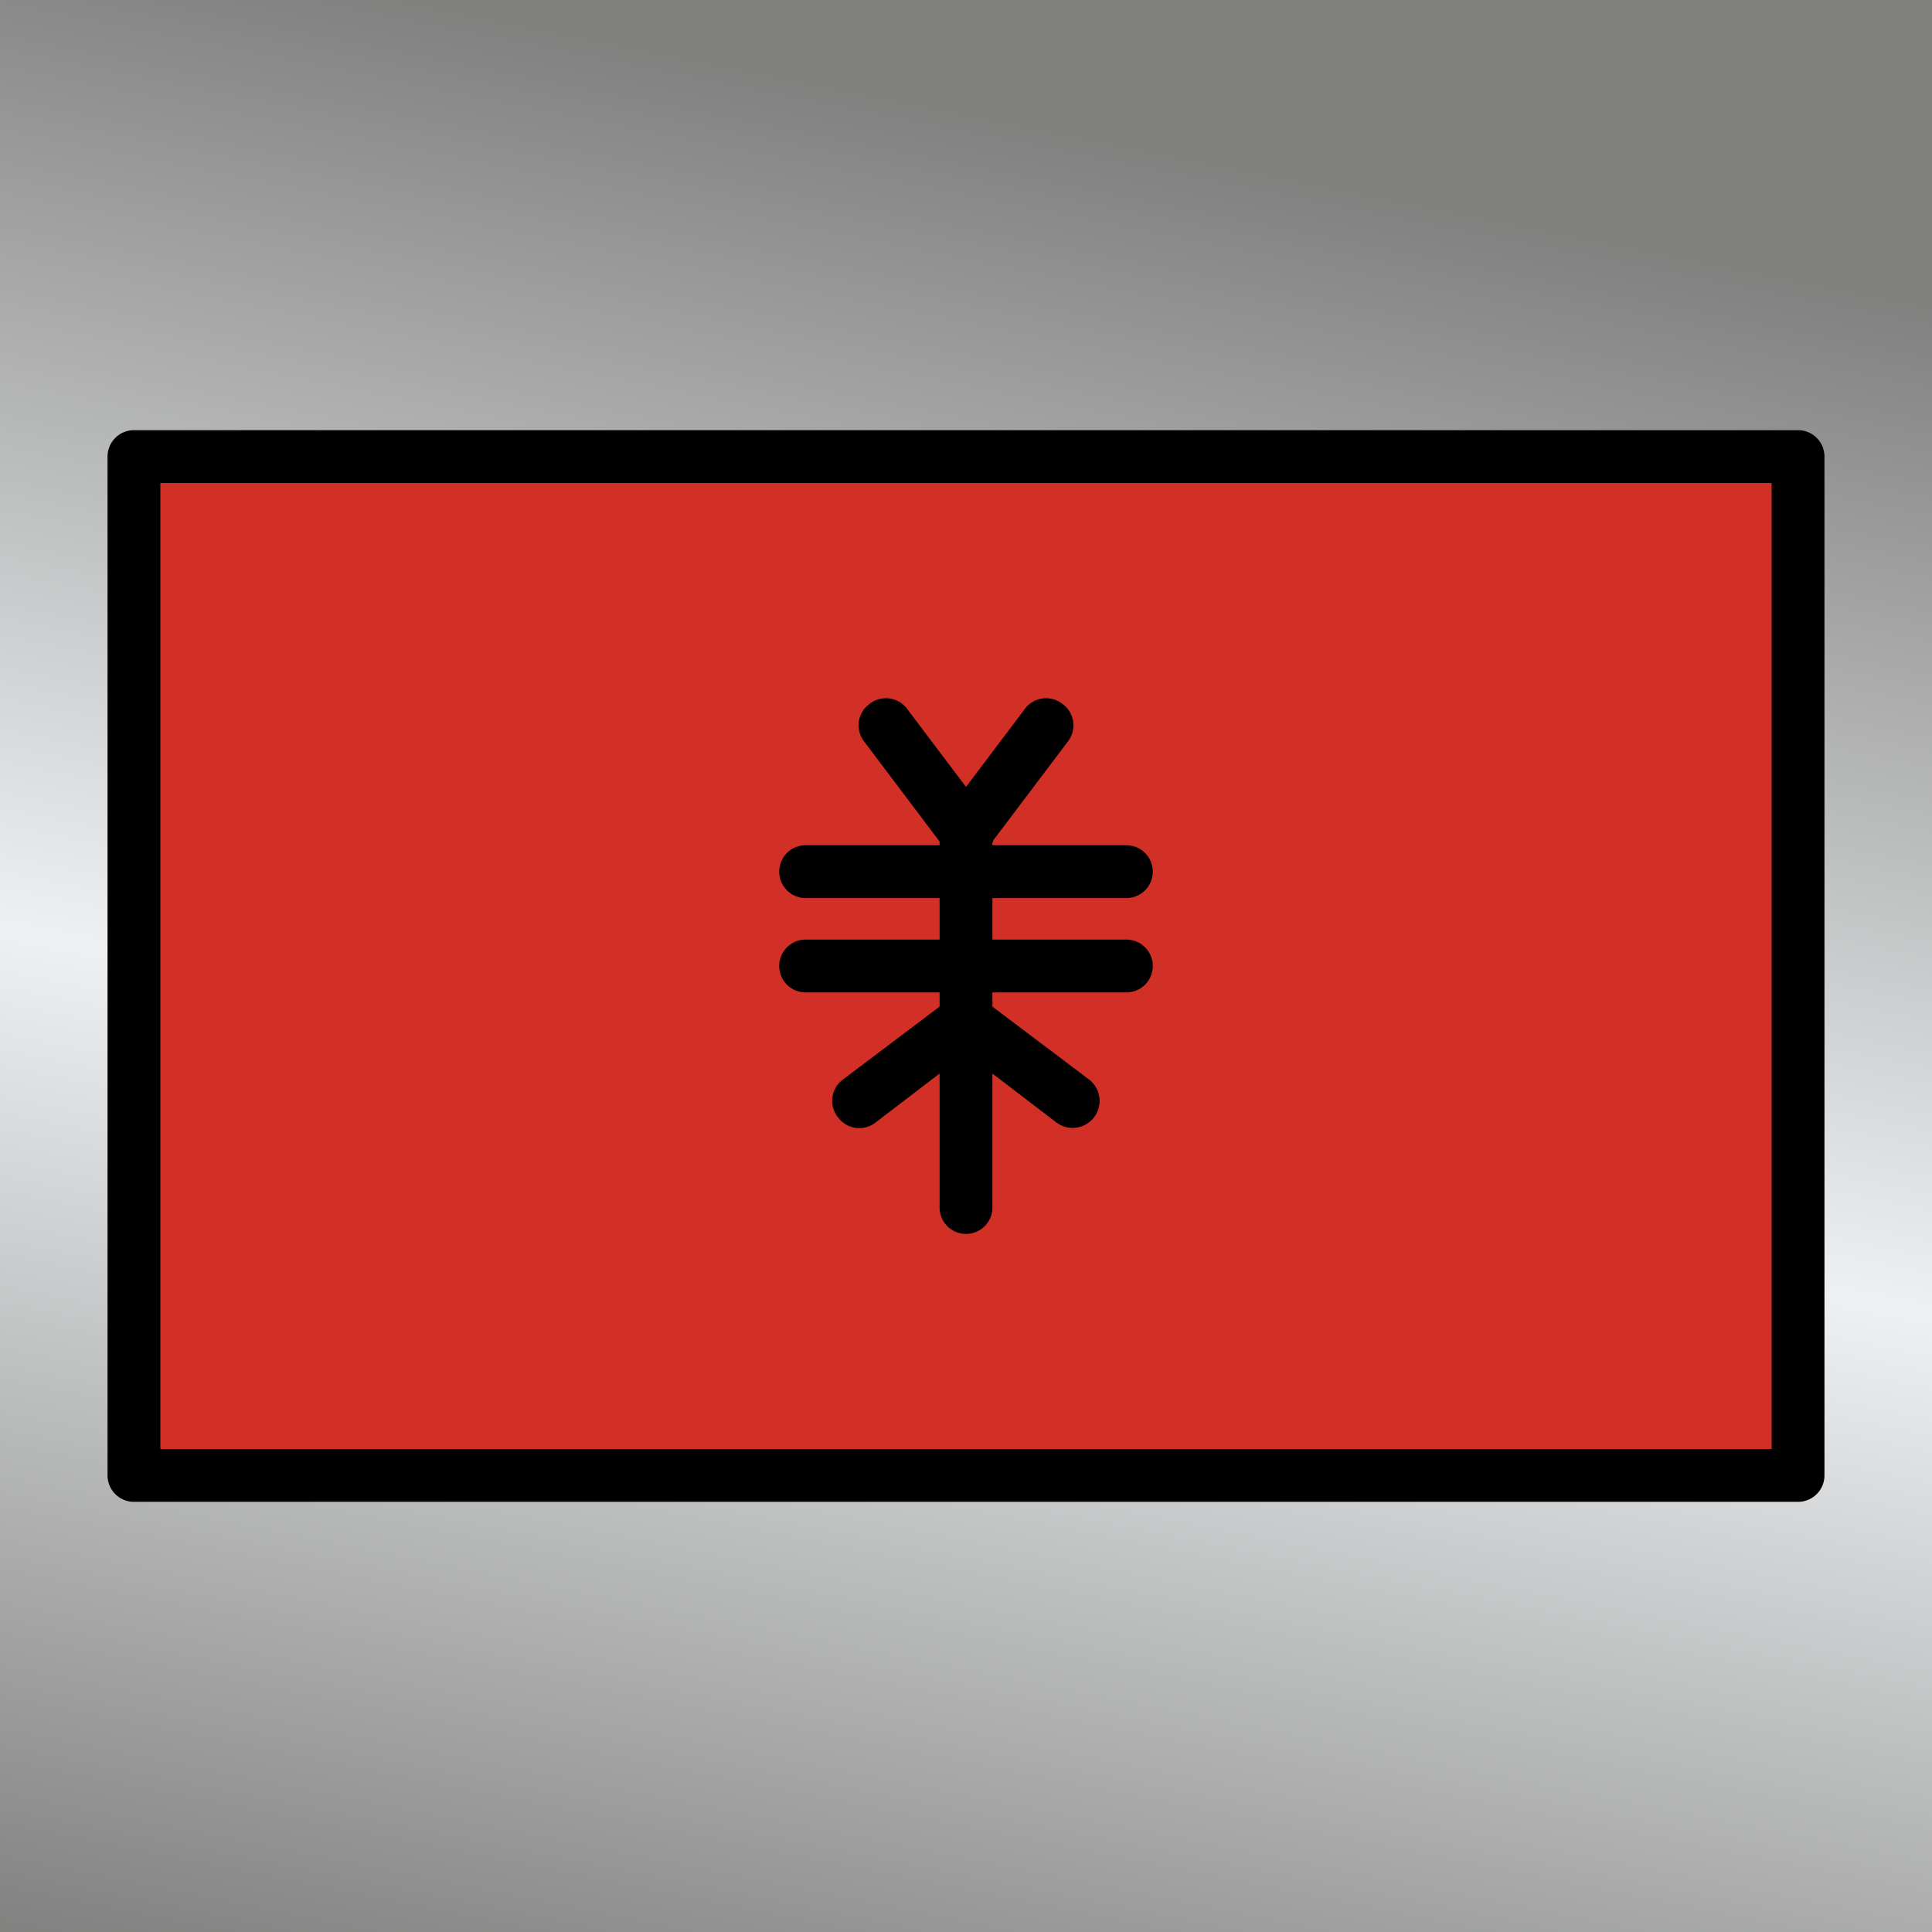
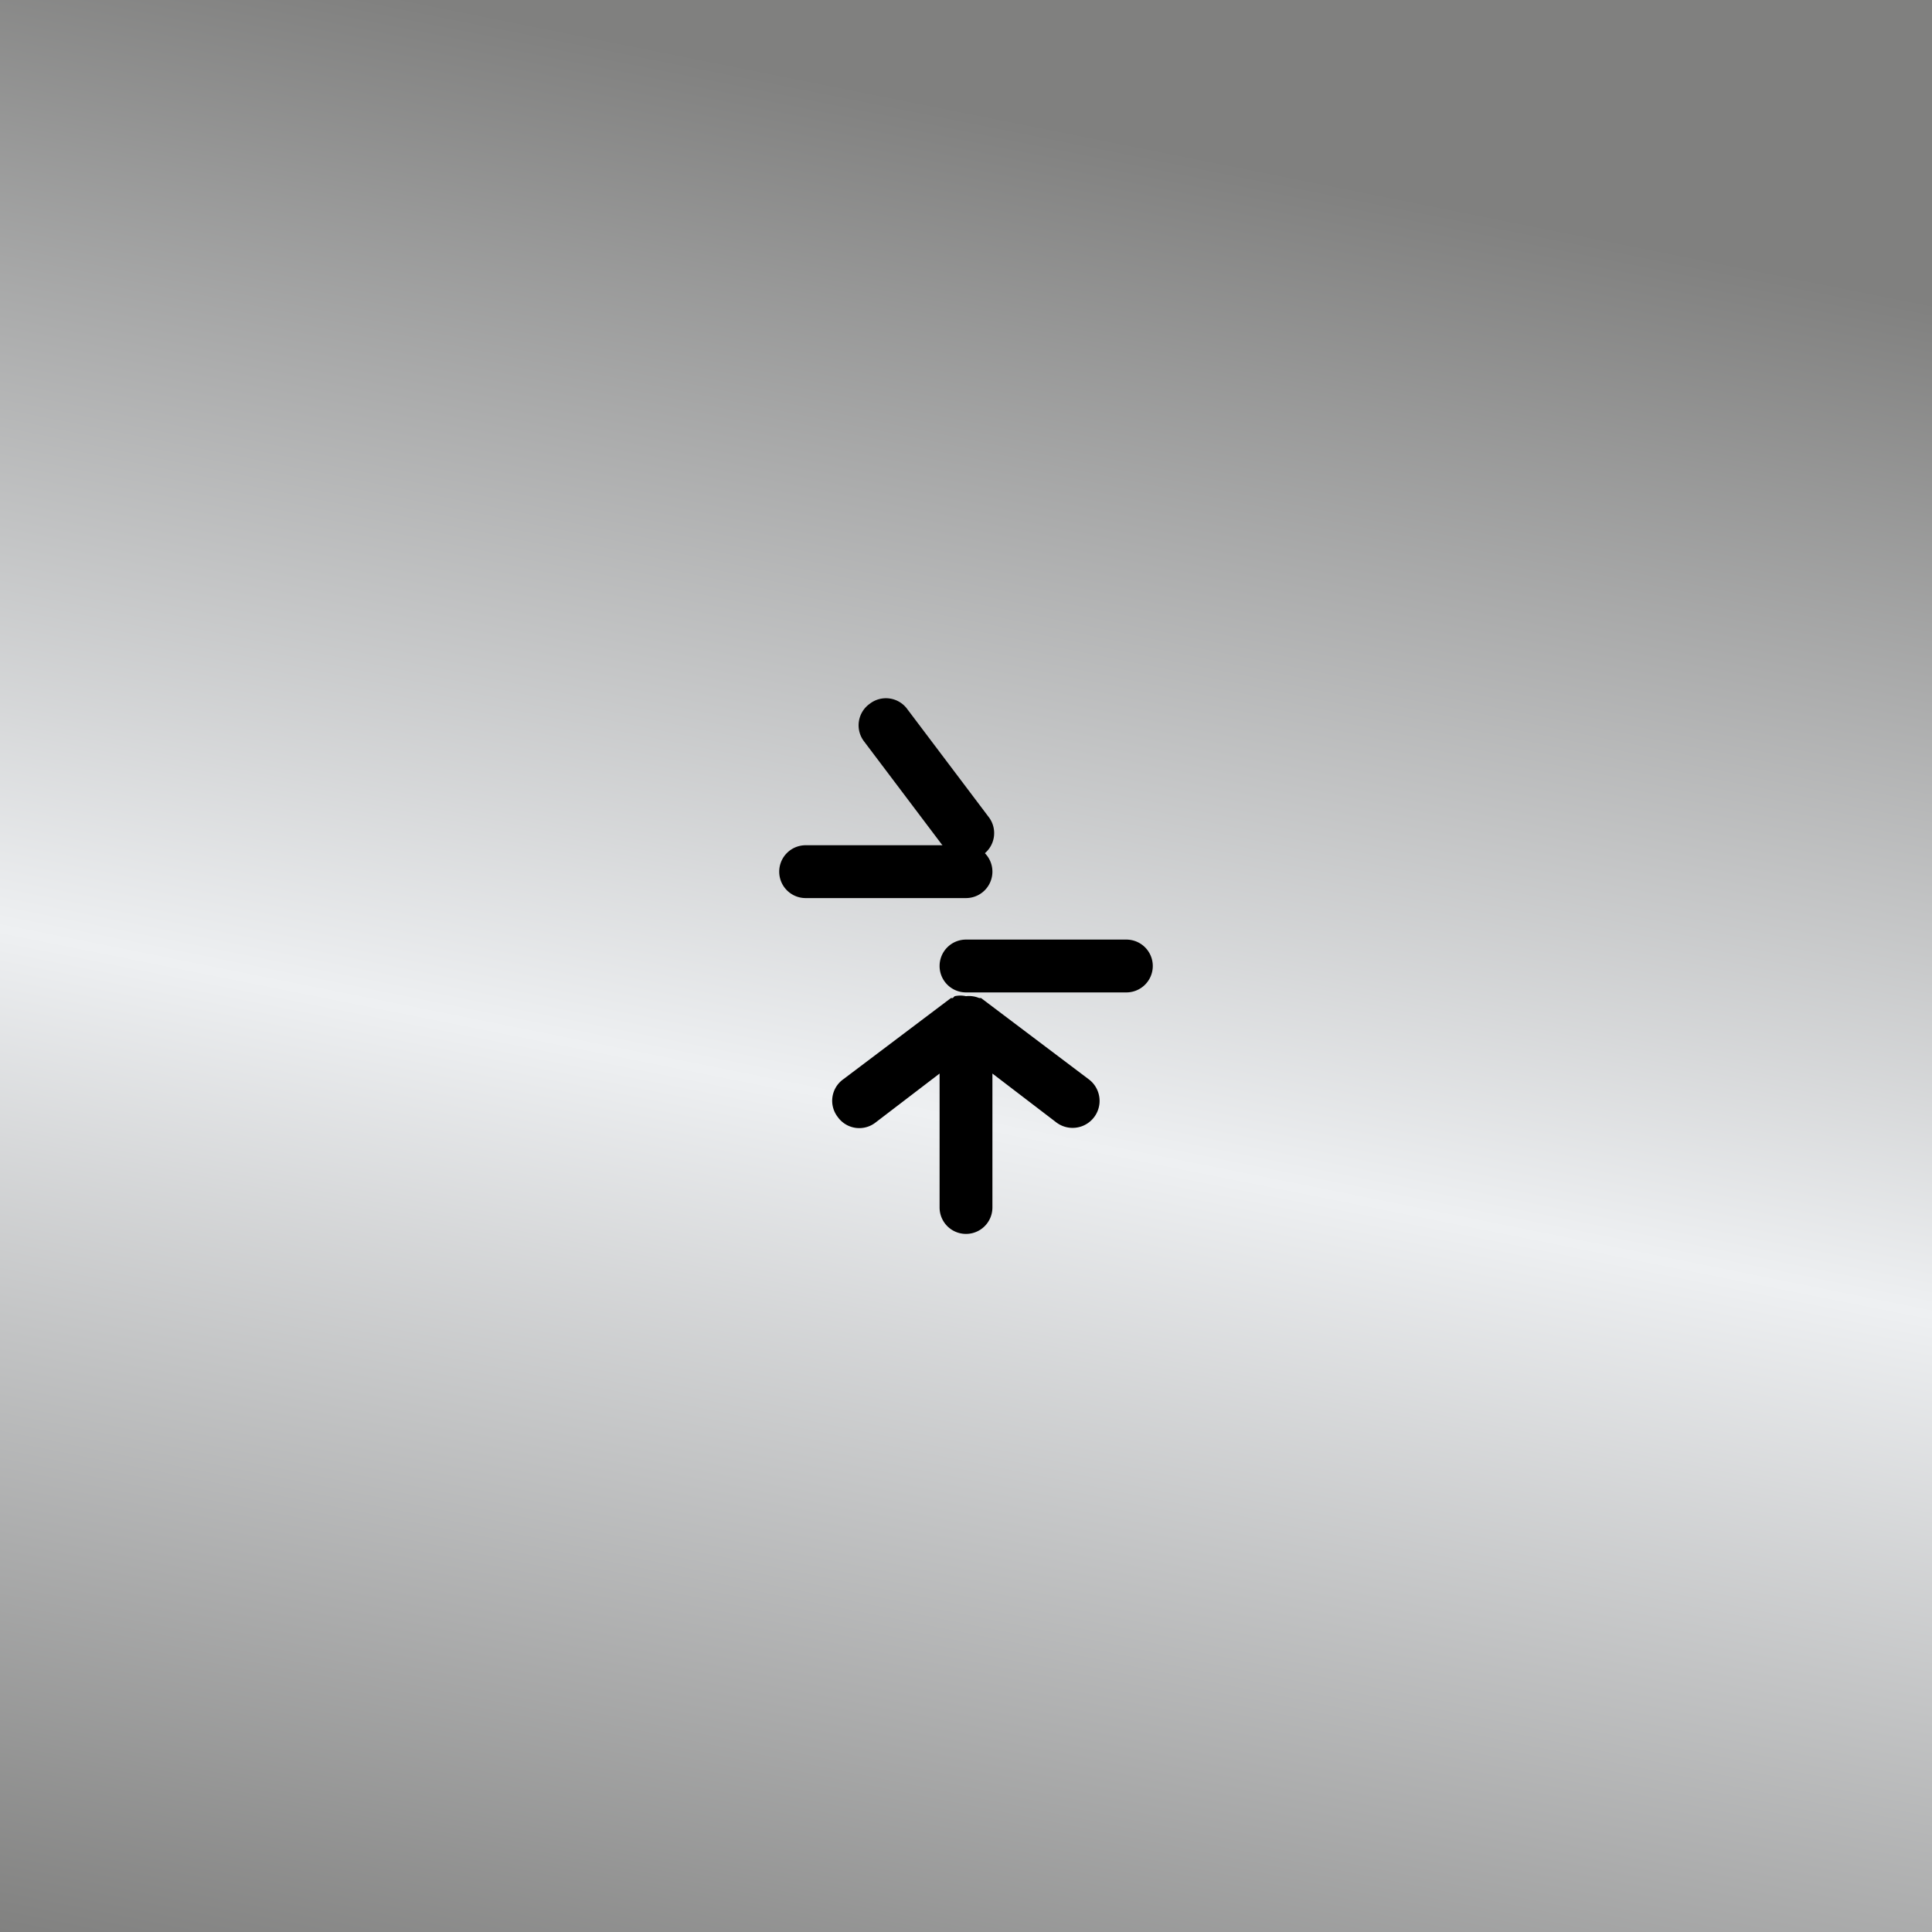
<svg xmlns="http://www.w3.org/2000/svg" viewBox="0 0 1024 1024">
  <rect x="0" y="0" width="1024" height="1024" fill="#333333" stroke="none" />
  <defs>
    <g id="asset788" desc="OpenMoji (CC BY-SA 4.0)/Flags/Albania">
-       <path d="M71 242 H953 V782 H71 Z" fill="#d22f27" />
      <path d="m506 528 a14 14 0 0 0 -1 1 14 14 0 0 0 -1 0 l-57 43 a14 14 0 0 0 -3 20 14 14 0 0 0 20 3 L498 569 v71 a14 14 0 0 0 28 0 v-71 l34 26 a14 14 0 0 0 17 -23 l-57 -43 A14 14 0 0 0 519 529 14 14 0 0 0 512 528 14 14 0 0 0 506 528 Z" fill="#000000" />
-       <path d="m563 373 a14 14 0 0 0 -20 3 l-43 57 A14 14 0 0 0 498 441 v100 a14 14 0 0 0 14 14 14 14 0 0 0 14 -14 v-95 l40 -53 a14 14 0 0 0 -3 -20 z" fill="#000000" />
      <path d="m461 373 a14 14 0 0 0 -3 20 l43 57 a14 14 0 0 0 20 3 14 14 0 0 0 3 -20 l-43 -57 a14 14 0 0 0 -20 -3 z" fill="#000000" />
-       <path d="m512 448 a14 14 0 0 0 -14 14 14 14 0 0 0 14 14 h85 a14 14 0 0 0 14 -14 14 14 0 0 0 -14 -14 z" fill="#000000" />
      <path d="m512 498 a14 14 0 0 0 -14 14 14 14 0 0 0 14 14 h85 a14 14 0 0 0 14 -14 14 14 0 0 0 -14 -14 z" fill="#000000" />
      <path d="m427 448 a14 14 0 0 0 -14 14 14 14 0 0 0 14 14 h85 a14 14 0 0 0 14 -14 14 14 0 0 0 -14 -14 z" fill="#000000" />
-       <path d="m427 498 a14 14 0 0 0 -14 14 14 14 0 0 0 14 14 h85 a14 14 0 0 0 14 -14 14 14 0 0 0 -14 -14 z" fill="#000000" />
-       <path d="m71 228 a14 14 0 0 0 -14 14 v540 a14 14 0 0 0 14 14 h882 a14 14 0 0 0 14 -14 V242 a14 14 0 0 0 -14 -14 zm14 28 H939 V768 H85 Z" fill="#000000" />
    </g>
    <linearGradient id="silver" x1="0.2" x2="0" y1="0" y2="1">
      <stop offset="0%" stop-color="#80807F" />
      <stop offset="50%" stop-color="#EEF0F2" />
      <stop offset="100%" stop-color="#80807F" />
    </linearGradient>
  </defs>
  <rect x="0" y="0" width="100%" height="100%" fill="url(#silver)" />
  <use href="#asset788" />
</svg>